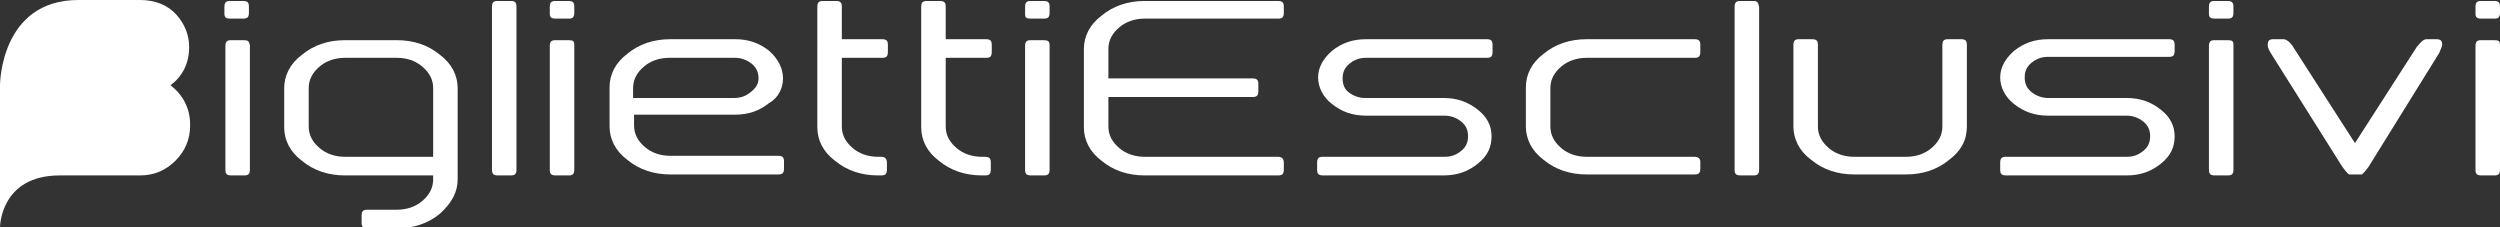
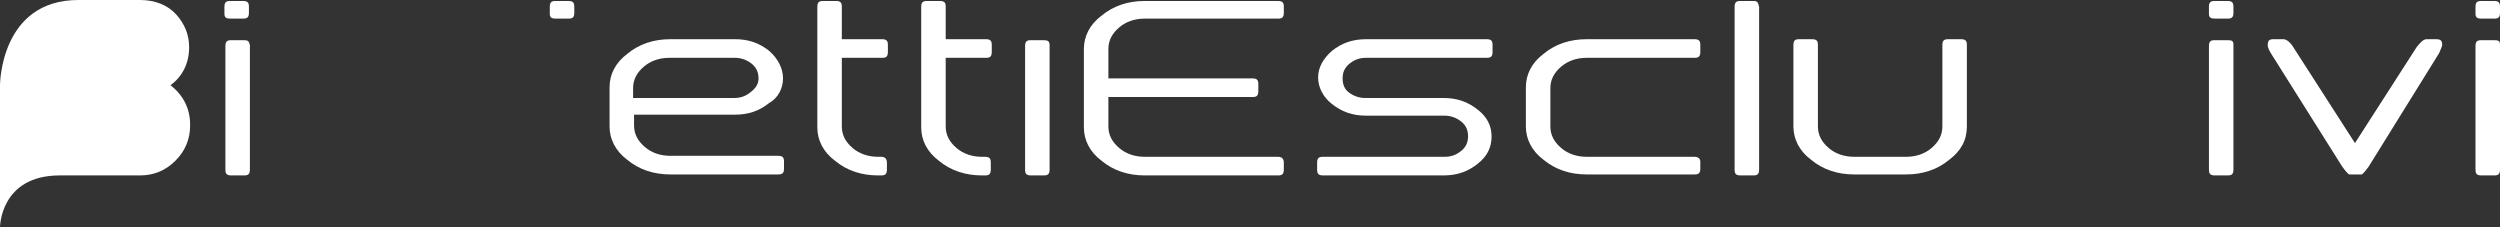
<svg xmlns="http://www.w3.org/2000/svg" version="1.1" id="Livello_1" x="0px" y="0px" viewBox="0 0 255.1 23.2" style="enable-background:new 0 0 255.1 23.2;" xml:space="preserve">
  <rect x="0" y="0" width="255.1" height="23.2" fill="#333333" stroke="none" />
  <style type="text/css">
	.st0{fill:#FFFFFF;}
</style>
  <g>
    <g>
      <path class="st0" d="M100.5,16h-0.3c-1,0-1.9-0.3-2.6-0.9c-0.7-0.6-1.1-1.3-1.1-2.2v-7h4.1c0.4,0,0.6-0.1,0.6-0.6V4.6    c0-0.4-0.1-0.6-0.6-0.6h-4.1V0.7c0-0.4-0.1-0.6-0.6-0.6h-1.3c-0.4,0-0.6,0.1-0.6,0.6V13c0,1.3,0.6,2.5,1.8,3.4    c1.2,1,2.7,1.5,4.4,1.5h0.3c0.4,0,0.6-0.1,0.6-0.6v-0.7C101.1,16.2,101,16,100.5,16z" />
      <path class="st0" d="M78.5,5.2c-1-0.8-2.1-1.2-3.5-1.2h-6.6c-1.7,0-3.2,0.5-4.4,1.5c-1.2,0.9-1.8,2.1-1.8,3.4v4    c0,1.3,0.6,2.5,1.8,3.4c1.2,1,2.7,1.5,4.4,1.5h11c0.4,0,0.6-0.1,0.6-0.6v-0.7c0-0.4-0.1-0.6-0.6-0.6h-11c-1,0-1.9-0.3-2.6-0.9    c-0.7-0.6-1.1-1.3-1.1-2.2v-1.1H75c1.4,0,2.5-0.4,3.5-1.2C79.4,10,79.9,9,79.9,8S79.4,6,78.5,5.2z M76.6,9.4    c-0.5,0.4-1,0.6-1.7,0.6H64.6V9c0-0.9,0.4-1.6,1.1-2.2c0.7-0.6,1.6-0.9,2.6-0.9H75c0.6,0,1.2,0.2,1.7,0.6c0.5,0.4,0.7,0.9,0.7,1.5    S77.1,9,76.6,9.4z" />
-       <path class="st0" d="M58,4.1h-1.3c-0.4,0-0.6,0.1-0.6,0.6v12.6c0,0.4,0.1,0.6,0.6,0.6H58c0.4,0,0.6-0.1,0.6-0.6V4.6    C58.6,4.2,58.5,4.1,58,4.1z" />
      <path class="st0" d="M106.5,4.1h-1.3c-0.4,0-0.6,0.1-0.6,0.6v12.6c0,0.4,0.1,0.6,0.6,0.6h1.3c0.4,0,0.6-0.1,0.6-0.6V4.6    C107.1,4.2,106.9,4.1,106.5,4.1z" />
-       <path class="st0" d="M105.2,1.9h1.3c0.4,0,0.6-0.1,0.6-0.6V0.7c0-0.4-0.1-0.6-0.6-0.6h-1.3c-0.4,0-0.6,0.1-0.6,0.6v0.7    C104.6,1.8,104.7,1.9,105.2,1.9z" />
      <path class="st0" d="M89.9,16h-0.3c-1,0-1.9-0.3-2.6-0.9c-0.7-0.6-1.1-1.3-1.1-2.2v-7h4.1c0.4,0,0.6-0.1,0.6-0.6V4.6    c0-0.4-0.1-0.6-0.6-0.6h-4.1V0.7c0-0.4-0.1-0.6-0.6-0.6h-1.3c-0.4,0-0.6,0.1-0.6,0.6V13c0,1.3,0.6,2.5,1.8,3.4    c1.2,1,2.7,1.5,4.4,1.5h0.3c0.4,0,0.6-0.1,0.6-0.6v-0.7C90.5,16.2,90.3,16,89.9,16z" />
      <path class="st0" d="M56.7,1.9H58c0.4,0,0.6-0.1,0.6-0.6V0.7c0-0.4-0.1-0.6-0.6-0.6h-1.3c-0.4,0-0.6,0.1-0.6,0.6v0.7    C56.1,1.8,56.3,1.9,56.7,1.9z" />
-       <path class="st0" d="M46.7,18.3V9c0-1.3-0.6-2.5-1.8-3.4l0,0c-1.2-1-2.7-1.5-4.4-1.5h-5.3c-1.7,0-3.2,0.5-4.4,1.5    c-1.2,0.9-1.8,2.1-1.8,3.4v4c0,1.3,0.6,2.5,1.8,3.4c1.2,1,2.7,1.5,4.4,1.5h9v0.4c0,0.9-0.4,1.6-1.1,2.2c-0.7,0.6-1.6,0.9-2.6,0.9    h-3c-0.4,0-0.6,0.1-0.6,0.6v0.7c0,0.4,0.1,0.6,0.6,0.6h3c1.7,0,3.2-0.5,4.4-1.5C46.1,20.7,46.7,19.6,46.7,18.3z M44.2,16h-9    c-1,0-1.9-0.3-2.6-0.9c-0.7-0.6-1.1-1.3-1.1-2.2V9c0-0.9,0.4-1.6,1.1-2.2c0.7-0.6,1.6-0.9,2.6-0.9h5.3c1,0,1.9,0.3,2.6,0.9    c0.7,0.6,1.1,1.3,1.1,2.2V16z" />
      <path class="st0" d="M23.5,1.9h1.3c0.4,0,0.6-0.1,0.6-0.6V0.7c0-0.4-0.1-0.6-0.6-0.6h-1.3c-0.4,0-0.6,0.1-0.6,0.6v0.7    C22.9,1.8,23.1,1.9,23.5,1.9z" />
      <path class="st0" d="M24.9,4.1h-1.3c-0.4,0-0.6,0.1-0.6,0.6v12.6c0,0.4,0.1,0.6,0.6,0.6h1.3c0.4,0,0.6-0.1,0.6-0.6V4.6    C25.4,4.2,25.3,4.1,24.9,4.1z" />
-       <path class="st0" d="M52.1,0.1h-1.3c-0.4,0-0.6,0.1-0.6,0.6v16.6c0,0.4,0.1,0.6,0.6,0.6h1.3c0.4,0,0.6-0.1,0.6-0.6V0.7    C52.7,0.2,52.5,0.1,52.1,0.1z" />
    </g>
    <g>
      <g>
        <path class="st0" d="M248.9,5.4c0.2-0.5,0.3-0.7,0.3-0.8c0-0.4-0.1-0.6-0.6-0.6h-1c-0.3,0-0.6,0.3-1,0.8l-6.3,9.8l-6.3-9.8     c-0.3-0.5-0.7-0.8-1-0.8h-1c-0.4,0-0.6,0.1-0.6,0.6c0,0.1,0,0.3,0.3,0.8l7.3,11.6c0.5,0.7,0.7,0.8,0.7,0.8l1.3,0     c0,0,0.2-0.1,0.7-0.8L248.9,5.4z" />
        <path class="st0" d="M227.3,4.1H226c-0.4,0-0.6,0.1-0.6,0.6v12.6c0,0.4,0.1,0.6,0.6,0.6h1.3c0.4,0,0.6-0.1,0.6-0.6V4.6     C227.9,4.2,227.8,4.1,227.3,4.1z" />
-         <path class="st0" d="M221.9,13.9c0-1.1-0.5-2-1.4-2.7c-1-0.8-2.1-1.2-3.5-1.2h-8c-0.6,0-1.2-0.2-1.7-0.6     c-0.5-0.4-0.7-0.9-0.7-1.5c0-0.6,0.2-1.1,0.7-1.5c0.5-0.4,1-0.6,1.7-0.6h12.3c0.4,0,0.6-0.1,0.6-0.6V4.6c0-0.4-0.1-0.6-0.6-0.6     h-12.3c-1.4,0-2.5,0.4-3.5,1.2c-0.9,0.8-1.4,1.7-1.4,2.7s0.5,2,1.4,2.7c1,0.8,2.1,1.2,3.5,1.2h8c0.6,0,1.2,0.2,1.7,0.6     c0.5,0.4,0.7,0.9,0.7,1.5s-0.2,1.1-0.7,1.5c-0.5,0.4-1,0.6-1.7,0.6h-12.3c-0.4,0-0.6,0.1-0.6,0.6v0.7c0,0.4,0.1,0.6,0.6,0.6H217     c1.4,0,2.5-0.4,3.5-1.2C221.5,15.9,221.9,15,221.9,13.9z" />
        <path class="st0" d="M253.2,1.9h1.3c0.4,0,0.6-0.1,0.6-0.6V0.7c0-0.4-0.1-0.6-0.6-0.6h-1.3c-0.4,0-0.6,0.1-0.6,0.6v0.7     C252.6,1.8,252.8,1.9,253.2,1.9z" />
        <path class="st0" d="M254.5,4.1h-1.3c-0.4,0-0.6,0.1-0.6,0.6v12.6c0,0.4,0.1,0.6,0.6,0.6h1.3c0.4,0,0.6-0.1,0.6-0.6V4.6     C255.1,4.2,255,4.1,254.5,4.1z" />
        <path class="st0" d="M226,1.9h1.3c0.4,0,0.6-0.1,0.6-0.6V0.7c0-0.4-0.1-0.6-0.6-0.6H226c-0.4,0-0.6,0.1-0.6,0.6v0.7     C225.4,1.8,225.6,1.9,226,1.9z" />
        <path class="st0" d="M152.2,13.9c0-1.1-0.5-2-1.4-2.7c-1-0.8-2.1-1.2-3.5-1.2h-8c-0.6,0-1.2-0.2-1.7-0.6C137.2,9.1,137,8.6,137,8     c0-0.6,0.2-1.1,0.7-1.5c0.5-0.4,1-0.6,1.7-0.6h12.3c0.4,0,0.6-0.1,0.6-0.6V4.6c0-0.4-0.1-0.6-0.6-0.6h-12.3     c-1.4,0-2.5,0.4-3.5,1.2c-0.9,0.8-1.4,1.7-1.4,2.7s0.5,2,1.4,2.7c1,0.8,2.1,1.2,3.5,1.2h8c0.6,0,1.2,0.2,1.7,0.6     c0.5,0.4,0.7,0.9,0.7,1.5s-0.2,1.1-0.7,1.5c-0.5,0.4-1,0.6-1.7,0.6H135c-0.4,0-0.6,0.1-0.6,0.6v0.7c0,0.4,0.1,0.6,0.6,0.6h12.3     c1.4,0,2.5-0.4,3.5-1.2C151.8,15.9,152.2,15,152.2,13.9z" />
        <path class="st0" d="M130.4,16h-13.6c-1,0-1.9-0.3-2.6-0.9c-0.7-0.6-1.1-1.3-1.1-2.2V9.9h14.7c0.4,0,0.6-0.1,0.6-0.6V8.6     c0-0.4-0.1-0.6-0.6-0.6h-14.7V5c0-0.9,0.4-1.6,1.1-2.2c0.7-0.6,1.6-0.9,2.6-0.9h13.6c0.4,0,0.6-0.1,0.6-0.6V0.7     c0-0.4-0.1-0.6-0.6-0.6h-13.6c-1.7,0-3.2,0.5-4.4,1.5c-1.2,0.9-1.8,2.1-1.8,3.4v8c0,1.3,0.6,2.5,1.8,3.4c1.2,1,2.7,1.5,4.4,1.5     h13.6c0.4,0,0.6-0.1,0.6-0.6v-0.7C131,16.2,130.8,16,130.4,16z" />
        <path class="st0" d="M200.7,12.9V4.6c0-0.4-0.1-0.6-0.6-0.6h-1.3c-0.4,0-0.6,0.1-0.6,0.6v8.3c0,0.9-0.4,1.6-1.1,2.2     c-0.7,0.6-1.6,0.9-2.6,0.9h-5.3c-1,0-1.9-0.3-2.6-0.9c-0.7-0.6-1.1-1.3-1.1-2.2V4.6c0-0.4-0.1-0.6-0.6-0.6h-1.3     c-0.4,0-0.6,0.1-0.6,0.6v8.3c0,1.3,0.6,2.5,1.8,3.4c1.2,1,2.7,1.5,4.4,1.5h5.3c1.7,0,3.2-0.5,4.4-1.5     C200.1,15.4,200.7,14.3,200.7,12.9z" />
        <path class="st0" d="M178.9,0.1h-1.3c-0.4,0-0.6,0.1-0.6,0.6v16.6c0,0.4,0.1,0.6,0.6,0.6h1.3c0.4,0,0.6-0.1,0.6-0.6V0.7     C179.4,0.2,179.3,0.1,178.9,0.1z" />
        <path class="st0" d="M172.9,16h-11c-1,0-1.9-0.3-2.6-0.9c-0.7-0.6-1.1-1.3-1.1-2.2V9c0-0.9,0.4-1.6,1.1-2.2     c0.7-0.6,1.6-0.9,2.6-0.9h11c0.4,0,0.6-0.1,0.6-0.6V4.6c0-0.4-0.1-0.6-0.6-0.6h-11c-1.7,0-3.2,0.5-4.4,1.5     c-1.2,0.9-1.8,2.1-1.8,3.4v4c0,1.3,0.6,2.5,1.8,3.4c1.2,1,2.7,1.5,4.4,1.5h11c0.4,0,0.6-0.1,0.6-0.6v-0.7     C173.5,16.2,173.3,16,172.9,16z" />
      </g>
    </g>
    <path class="st0" d="M17.4,8.7c1.3,1,2,2.4,2,4v0.1c0,1.4-0.5,2.6-1.5,3.6c-1,1-2.2,1.5-3.6,1.5c0,0-3.3,0-8.2,0   C0,17.9,0,23.2,0,23.2V8.7c0,0,0-8.7,8-8.7c2.2,0,6.3,0,6.3,0c1.5,0,2.8,0.5,3.7,1.5c0.8,0.9,1.3,2,1.3,3.3   C19.3,6.5,18.6,7.8,17.4,8.7z" />
  </g>
</svg>